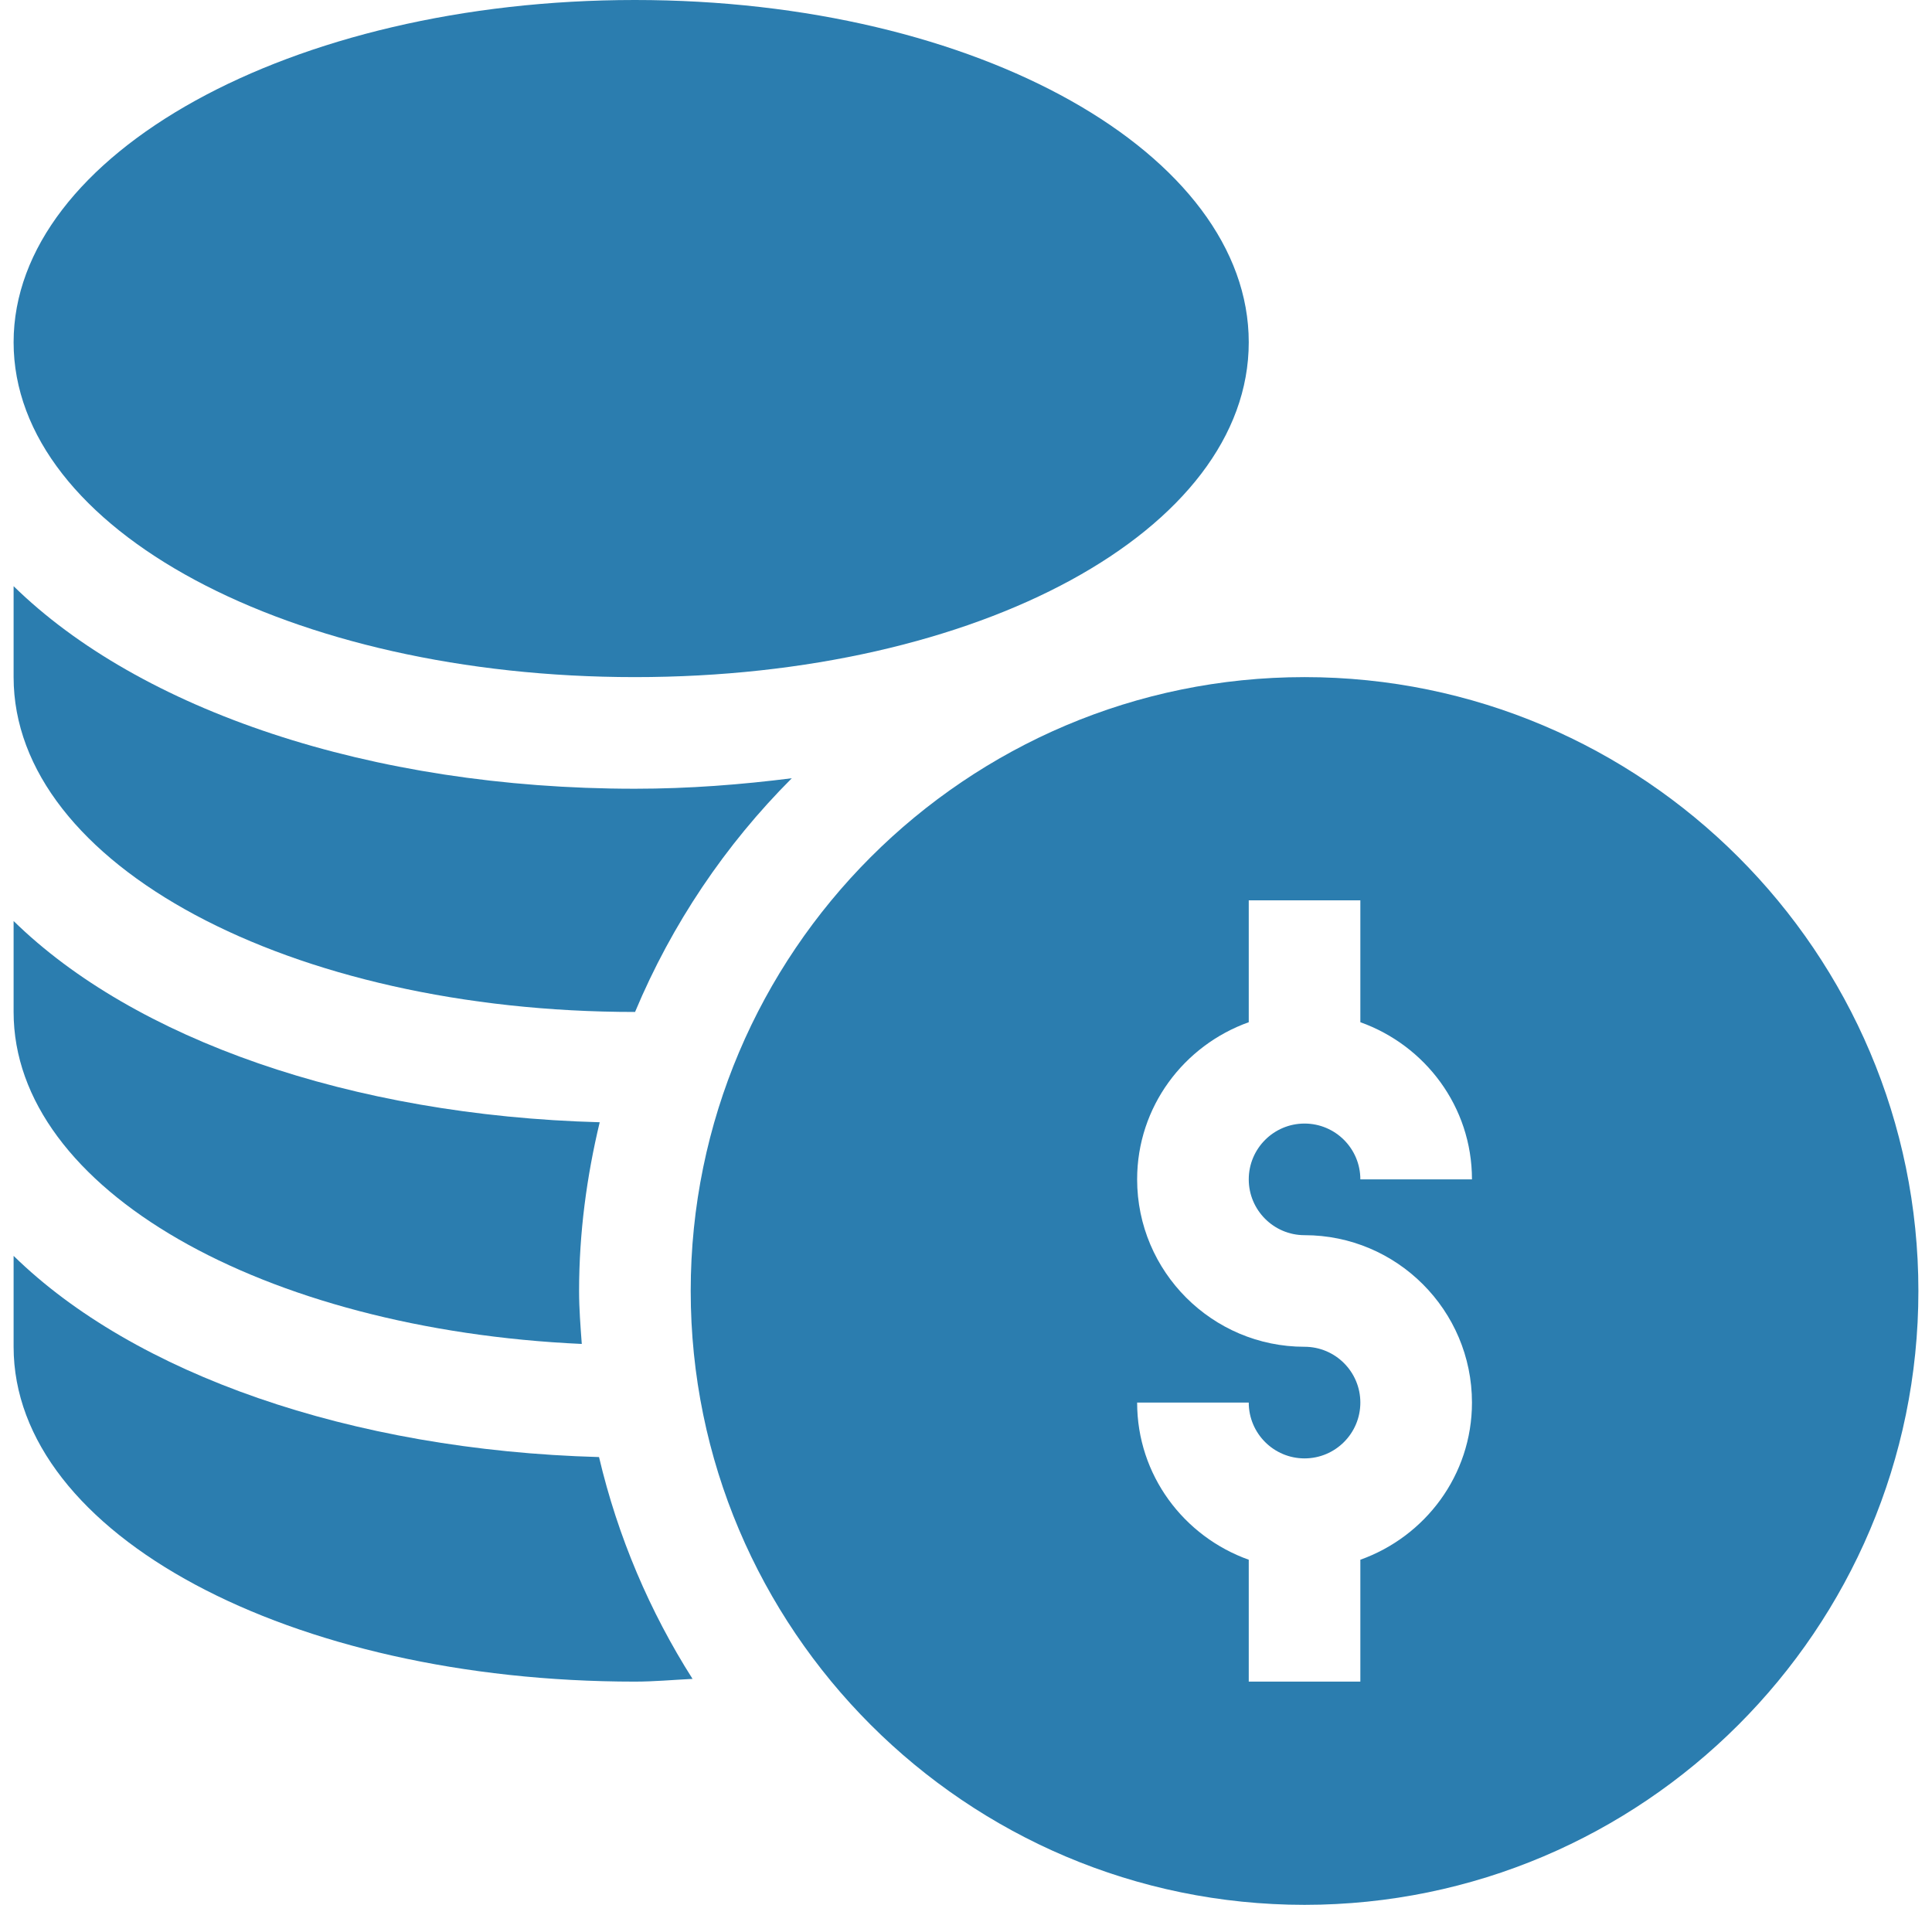
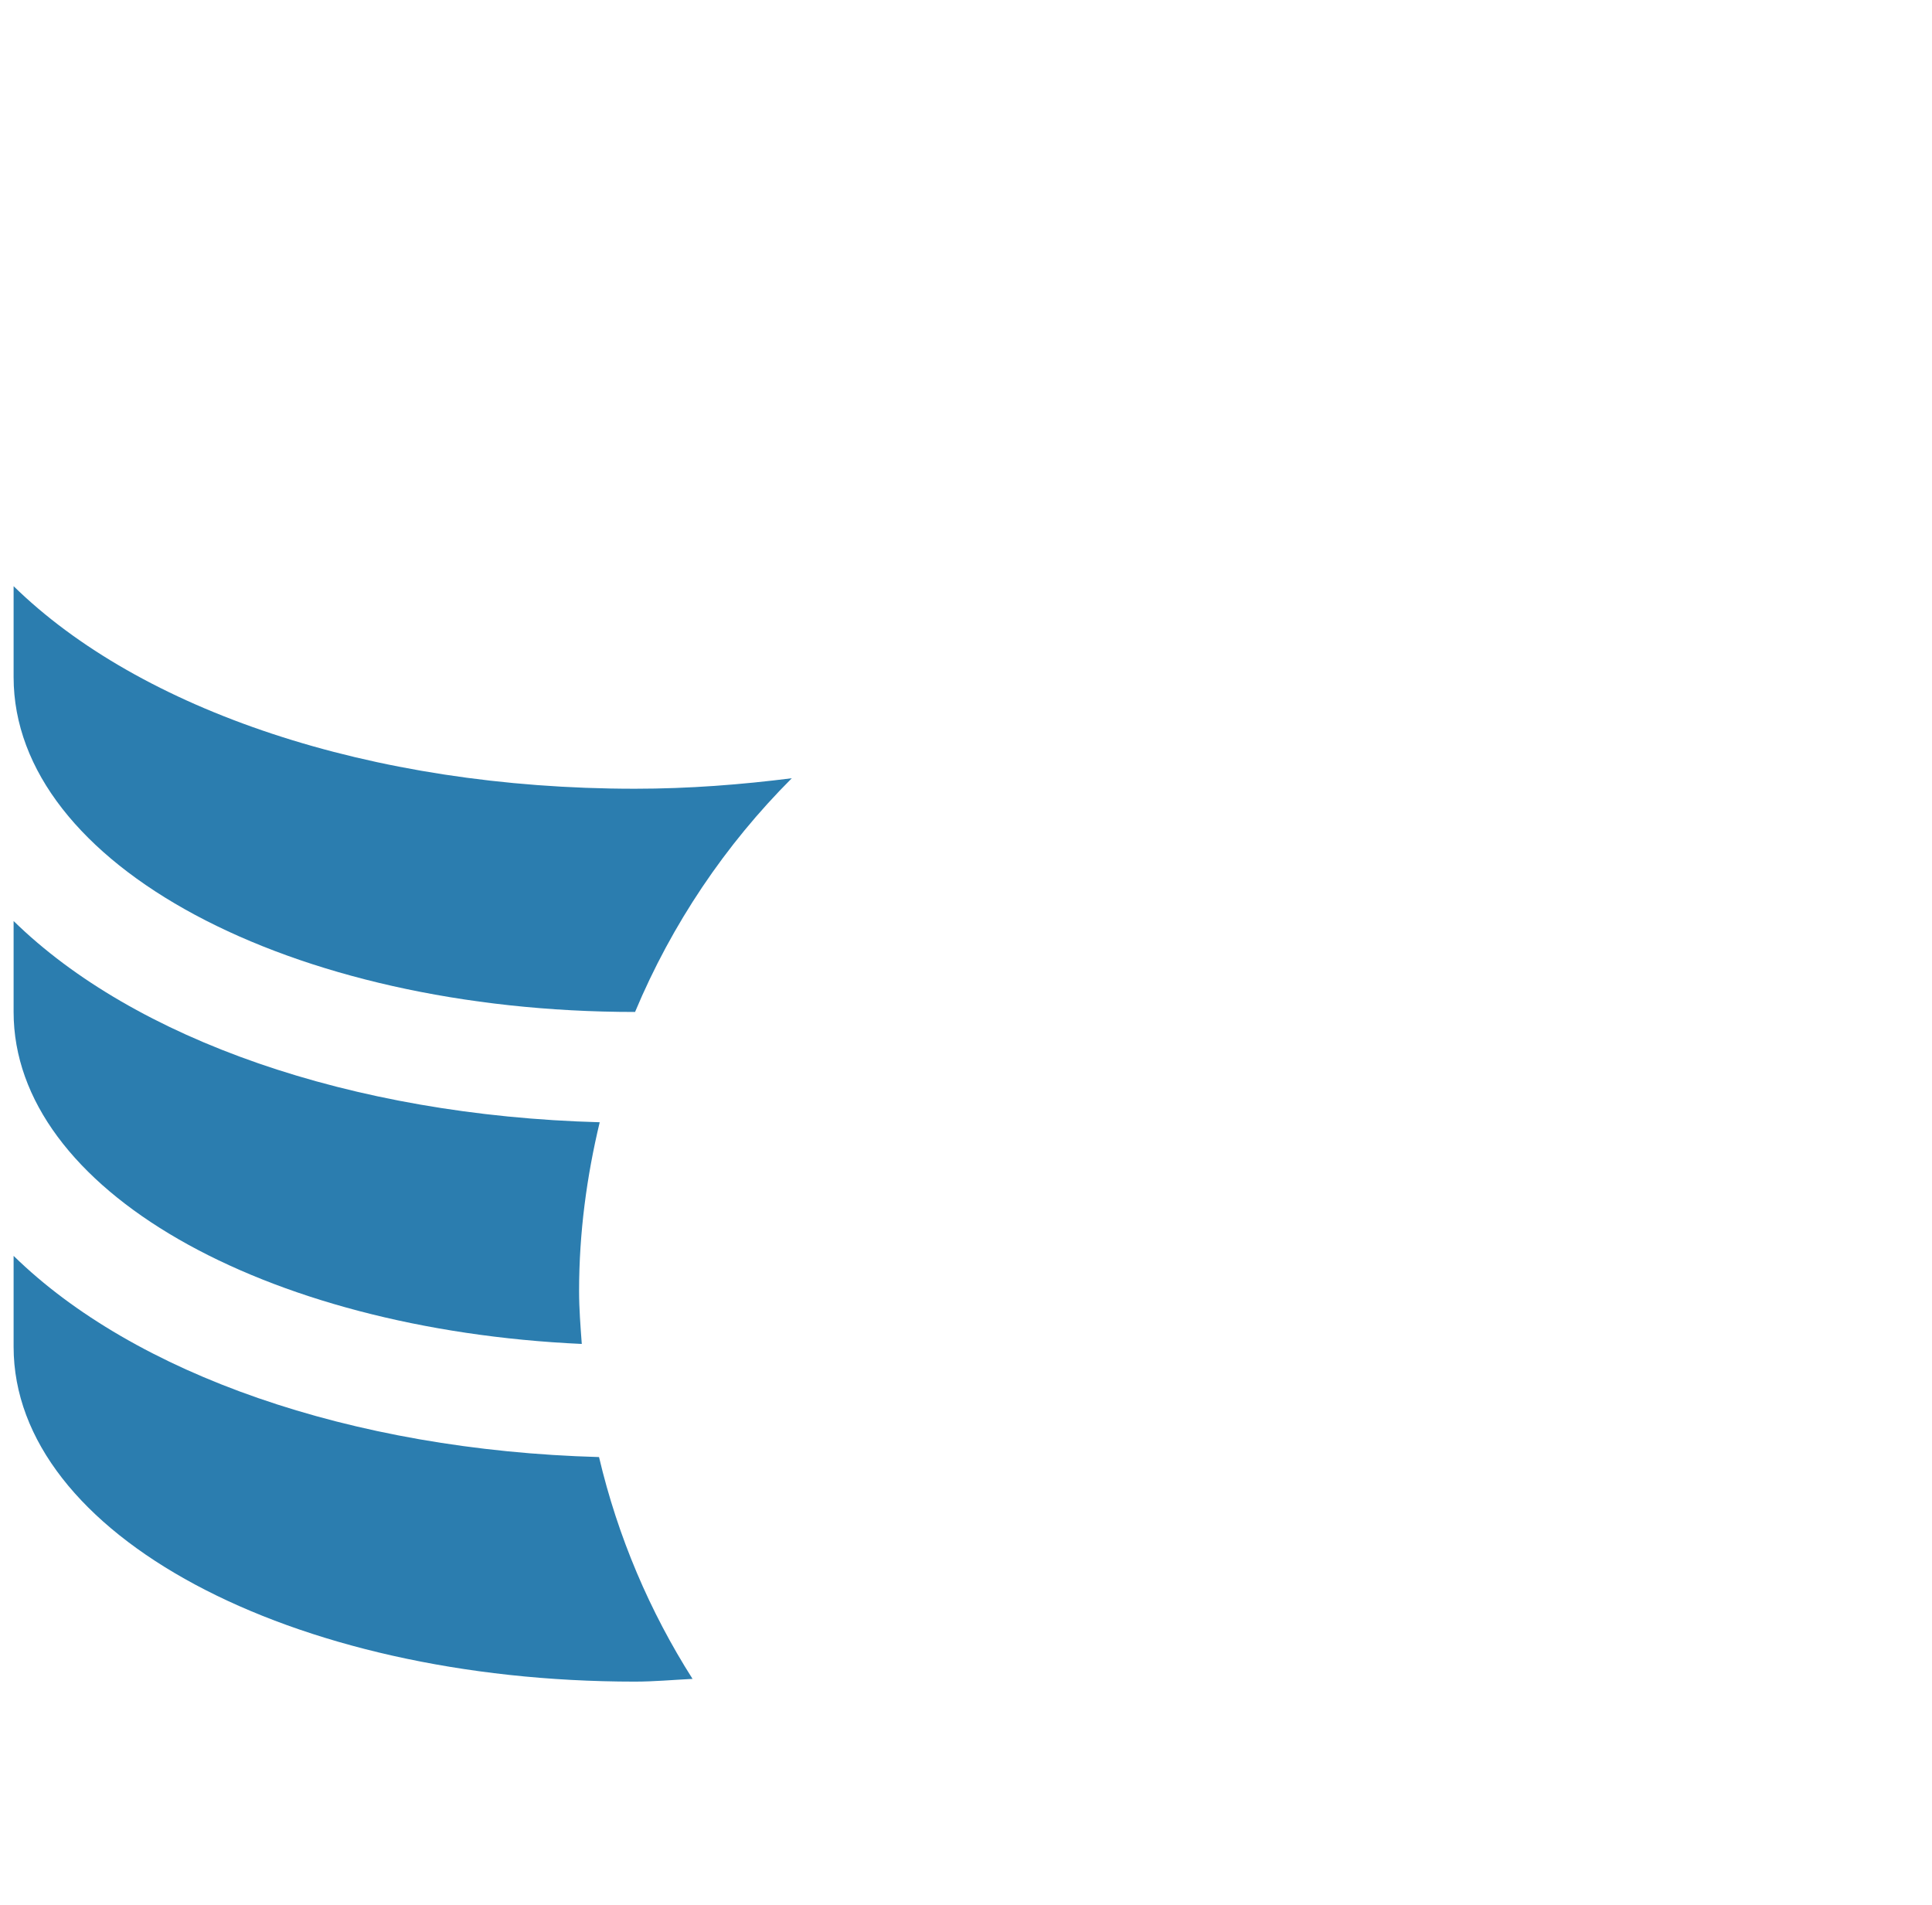
<svg xmlns="http://www.w3.org/2000/svg" width="71" height="70" viewBox="0 0 71 70" fill="none">
-   <path d="M47.941 24.883C35.503 24.883 25.383 35.003 25.383 47.441C25.383 59.88 35.503 70 47.941 70C60.38 70 70.5 59.88 70.5 47.441C70.5 35.003 60.38 24.883 47.941 24.883ZM47.941 45.391C51.334 45.391 54.094 48.15 54.094 51.543C54.094 54.213 52.374 56.468 49.992 57.318V61.797H45.891V57.318C43.509 56.468 41.789 54.213 41.789 51.543H45.891C45.891 52.675 46.81 53.594 47.941 53.594C49.073 53.594 49.992 52.675 49.992 51.543C49.992 50.411 49.073 49.492 47.941 49.492C44.549 49.492 41.789 46.732 41.789 43.34C41.789 40.67 43.509 38.415 45.891 37.565V33.086H49.992V37.565C52.374 38.415 54.094 40.67 54.094 43.34H49.992C49.992 42.208 49.073 41.289 47.941 41.289C46.81 41.289 45.891 42.208 45.891 43.34C45.891 44.471 46.81 45.391 47.941 45.391Z" fill="#2B7DAF" />
-   <path d="M23.332 24.883C35.981 24.883 45.891 19.477 45.891 12.578C45.891 5.679 35.981 0 23.332 0C10.683 0 0.5 5.679 0.5 12.578C0.5 19.477 10.683 24.883 23.332 24.883Z" fill="#2B7DAF" />
  <path d="M0.5 46.151V49.492C0.5 56.392 10.683 61.797 23.332 61.797C24.049 61.797 24.745 61.731 25.451 61.697C23.878 59.223 22.705 56.479 22.014 53.545C12.867 53.292 4.924 50.481 0.5 46.151Z" fill="#2B7DAF" />
  <path d="M21.38 49.388C21.333 48.743 21.281 48.099 21.281 47.442C21.281 45.304 21.561 43.235 22.039 41.241C12.881 40.993 4.928 38.181 0.5 33.846V37.188C0.5 43.721 9.696 48.856 21.38 49.388Z" fill="#2B7DAF" />
  <path d="M23.332 37.188C23.334 37.188 23.336 37.188 23.338 37.188C24.691 33.955 26.657 31.041 29.099 28.599C27.247 28.833 25.332 28.985 23.332 28.985C13.595 28.985 5.138 26.081 0.5 21.541V24.883C0.5 31.782 10.683 37.188 23.332 37.188Z" fill="#2B7DAF" />
</svg>